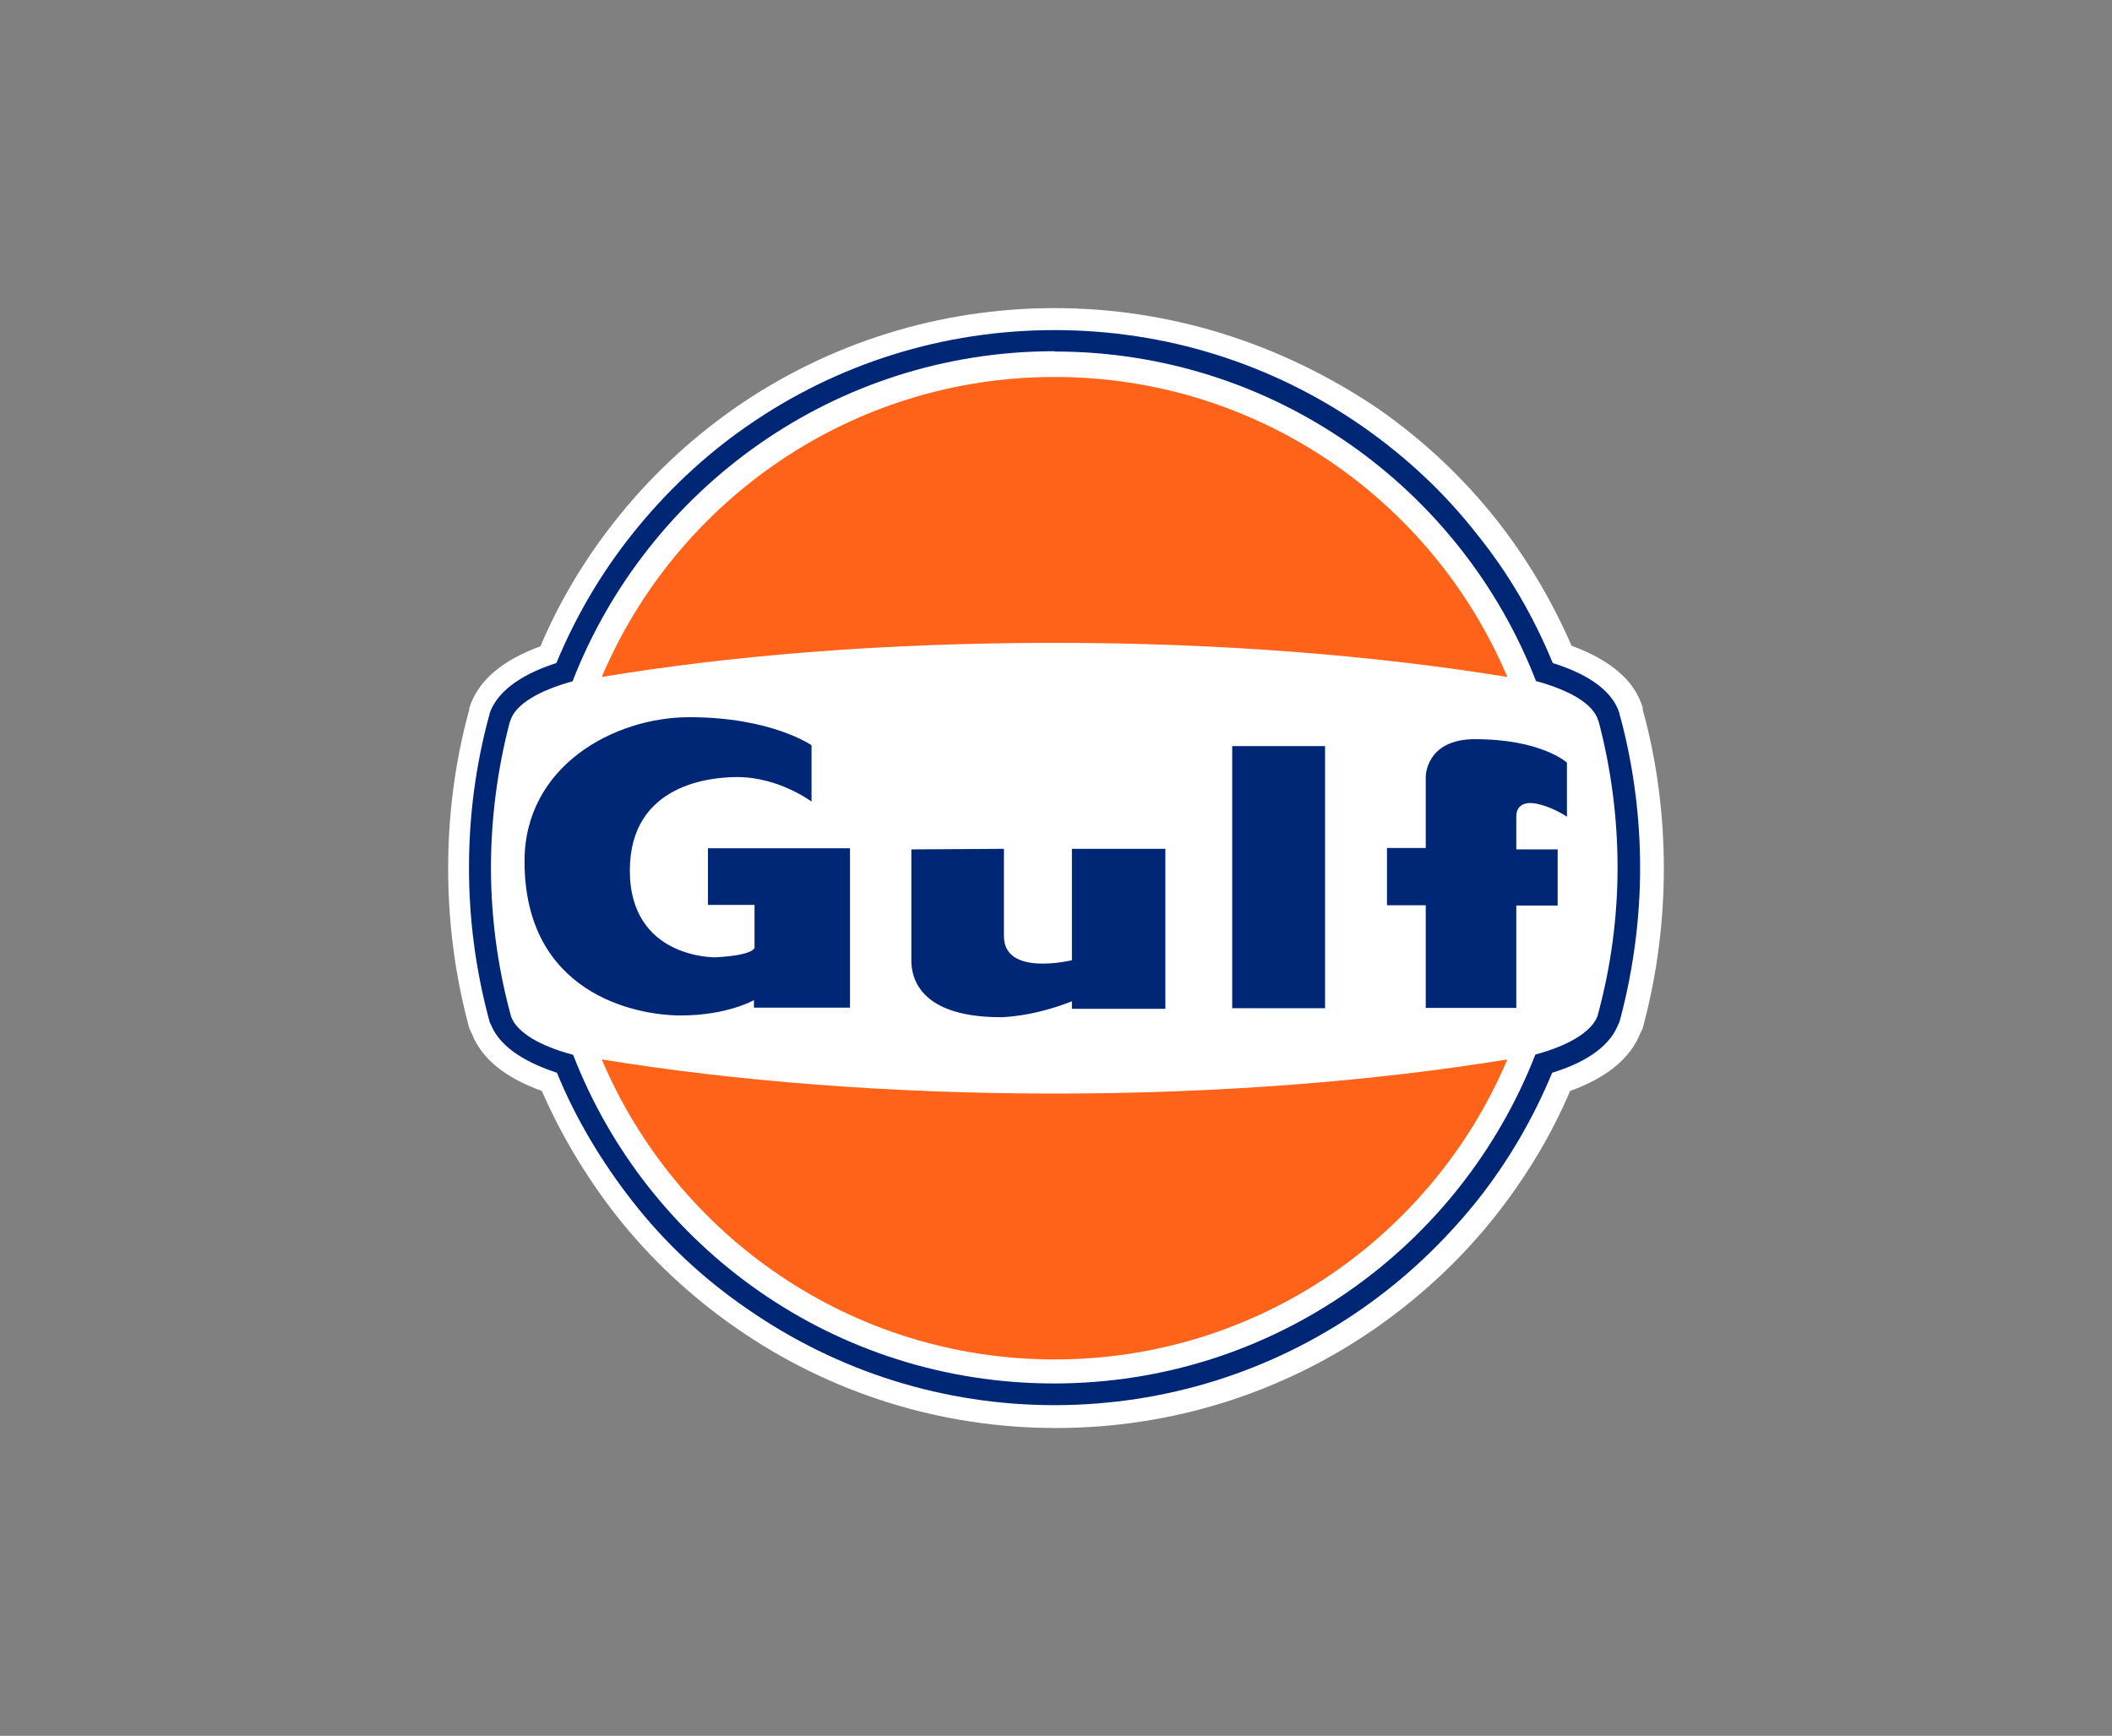
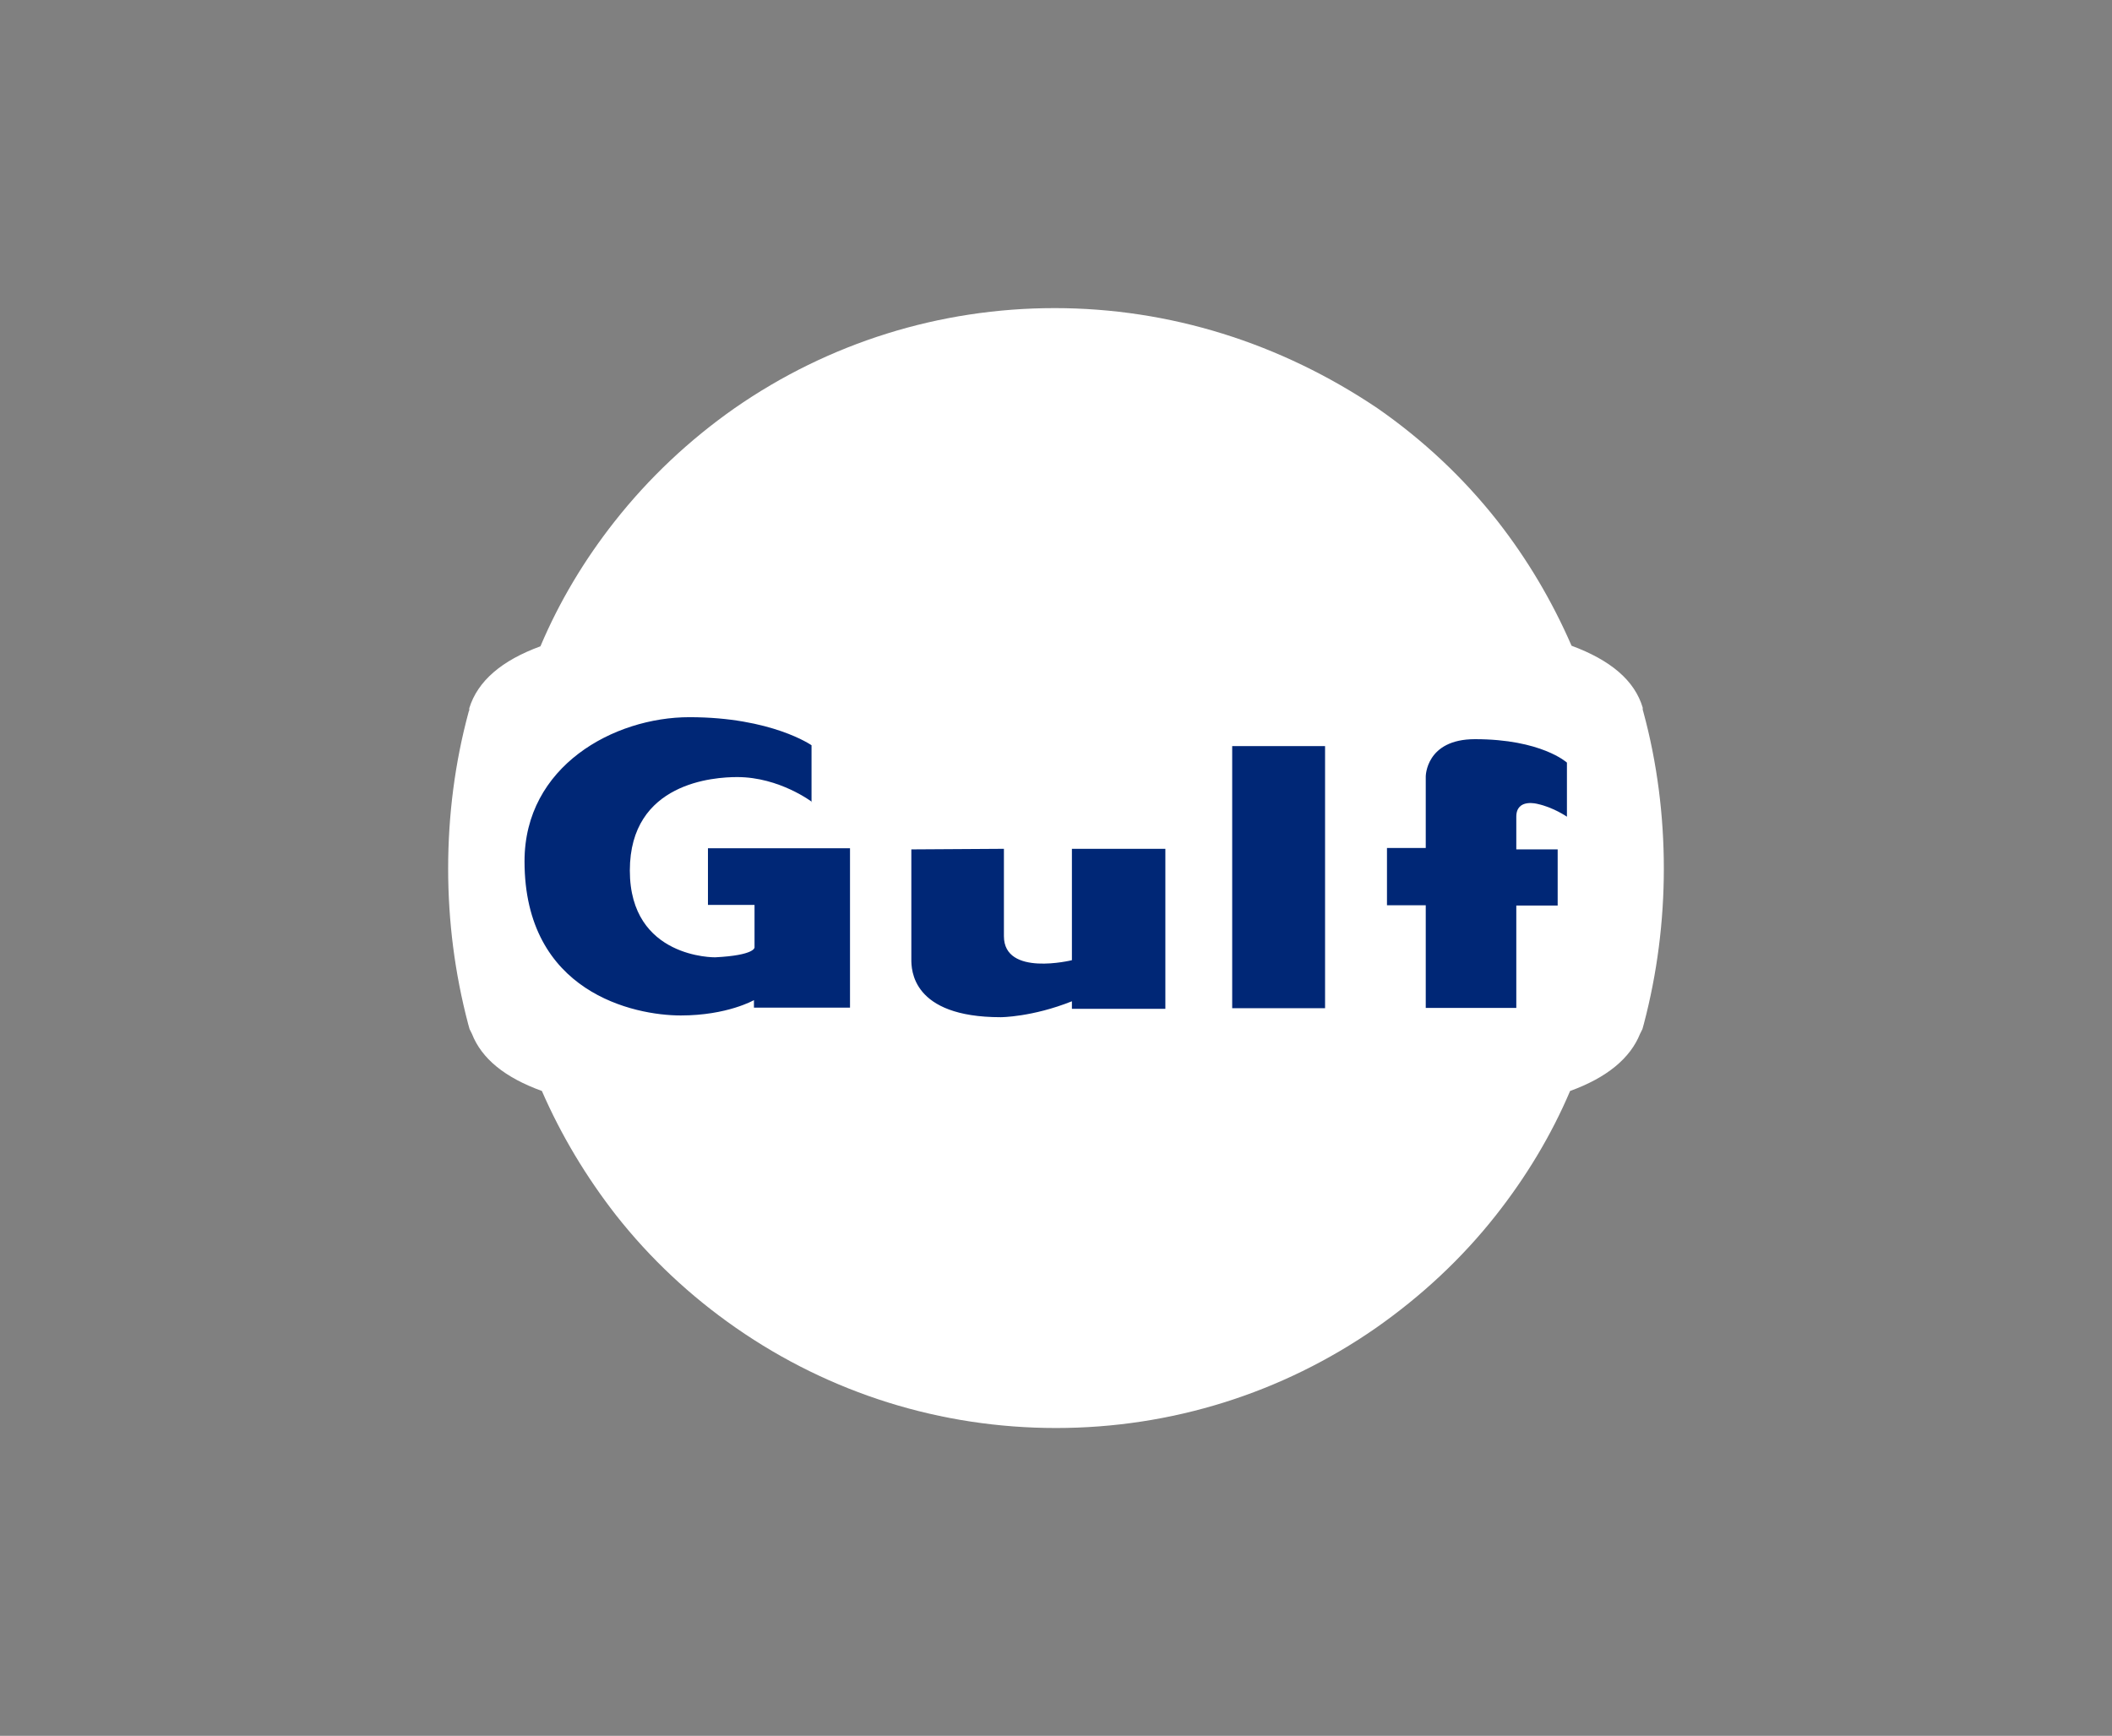
<svg xmlns="http://www.w3.org/2000/svg" id="Layer_1" data-name="Layer 1" viewBox="0 0 73 60">
  <rect x="0" y="0" width="73" height="60" fill="#808080" stroke="none" />
  <defs>
    <style>
      .cls-1 {
        fill: #002776;
      }

      .cls-2 {
        fill: #fff;
      }

      .cls-3 {
        fill: #ff6319;
      }
    </style>
  </defs>
  <path class="cls-2" d="M36.45,10.65c-3.97,0-7.81,1.2-11.06,3.46-1.57,1.1-2.97,2.42-4.15,3.92-1.04,1.32-1.91,2.77-2.56,4.31-1.34.49-2.17,1.2-2.46,2.14v.07l-.02.05c-.48,1.77-.71,3.59-.71,5.42s.23,3.62.69,5.37h0l.05.18.02.04.02.04.02.04.02.04c.34.87,1.15,1.52,2.42,1.98.67,1.54,1.54,2.98,2.56,4.29,1.18,1.5,2.58,2.81,4.15,3.9,3.25,2.26,7.08,3.46,11.06,3.46s7.81-1.2,11.06-3.46c1.57-1.1,2.97-2.4,4.15-3.9,1.04-1.32,1.91-2.76,2.56-4.29,1.27-.46,2.08-1.13,2.42-1.98l.02-.04.02-.04.02-.04.02-.04.05-.18h0c.46-1.75.69-3.55.69-5.37s-.23-3.66-.71-5.42l-.02-.07v-.07c-.28-.94-1.11-1.64-2.46-2.14-.67-1.54-1.52-2.98-2.56-4.31-1.18-1.5-2.58-2.81-4.15-3.9-3.36-2.26-7.19-3.46-11.16-3.46" />
-   <path class="cls-1" d="M36.45,11.41c-3.83,0-7.51,1.15-10.63,3.32-1.5,1.04-2.84,2.31-3.99,3.76-1.08,1.36-1.94,2.84-2.6,4.43-.95.3-2.01.85-2.31,1.75v.04l-.02.05c-.46,1.7-.69,3.46-.69,5.23s.23,3.5.67,5.17h0l.05.18.02.04.02.04c.34.85,1.36,1.36,2.28,1.66.65,1.59,1.54,3.07,2.6,4.43,1.13,1.45,2.47,2.7,3.99,3.74,3.13,2.17,6.8,3.32,10.61,3.32s7.49-1.15,10.61-3.32c1.5-1.04,2.84-2.31,3.99-3.74,1.08-1.36,1.94-2.84,2.6-4.43.92-.28,1.94-.79,2.28-1.66l.02-.04.02-.04.05-.18h0c.44-1.68.67-3.43.67-5.17s-.23-3.53-.69-5.23l-.02-.05v-.04c-.28-.92-1.34-1.45-2.31-1.75-.65-1.59-1.52-3.09-2.6-4.43-1.13-1.45-2.47-2.7-3.99-3.76-3.13-2.17-6.8-3.32-10.63-3.32M36.45,12.15c7.58,0,14.06,4.73,16.64,11.39,1.17.32,1.98.79,2.15,1.36l.02.05c.42,1.61.65,3.29.65,5.03s-.23,3.39-.65,4.98l-.05.18c-.21.53-1.01,1.01-2.14,1.31-2.6,6.66-9.06,11.37-16.64,11.37s-14.04-4.7-16.62-11.36c-1.13-.3-1.93-.76-2.14-1.31l-.05-.18c-.42-1.59-.65-3.27-.65-4.98s.23-3.43.65-5.03l.02-.05c.18-.57.99-1.04,2.15-1.36,2.6-6.68,9.08-11.41,16.66-11.41" />
-   <path class="cls-3" d="M36.45,37.8c-5.74,0-11.11-.44-15.65-1.18,2.58,6.09,8.62,10.37,15.65,10.37s13.07-4.27,15.65-10.37c-4.54.74-9.91,1.18-15.65,1.18M20.8,23.4c2.58-6.09,8.62-10.37,15.65-10.37s13.07,4.27,15.65,10.37c-4.54-.74-9.91-1.18-15.65-1.18s-11.11.42-15.65,1.18" />
  <path class="cls-1" d="M52.41,34.87v-3.57h1.43v-1.94h-1.43v-1.13c0-.65.74-.44.74-.44.55.12,1.01.44,1.01.44v-1.87s-.88-.81-3.18-.81c-1.7,0-1.7,1.29-1.7,1.29v2.47h-1.34v1.98h1.34v3.55h3.13M42.59,25.79v9.06h3.21v-9.06h-3.21M31.5,29.36v3.8c0,.34,0,2,3.09,2,0,0,1.08,0,2.46-.55v.26h3.23v-5.53h-3.23v3.85s-2.35.58-2.35-.83v-3.02l-3.2.02M28.08,27.73s-1.13-.87-2.6-.87c-.79,0-3.71.18-3.71,3.23s2.95,3,2.95,3c1.38-.07,1.36-.34,1.36-.34v-1.47h-1.61v-1.96h4.91v5.51h-3.32v-.26s-.92.53-2.53.53-5.4-.79-5.4-5.33c0-3.29,3.09-4.98,5.7-4.98,2.84,0,4.22.97,4.22.97v1.96h.02Z" />
</svg>